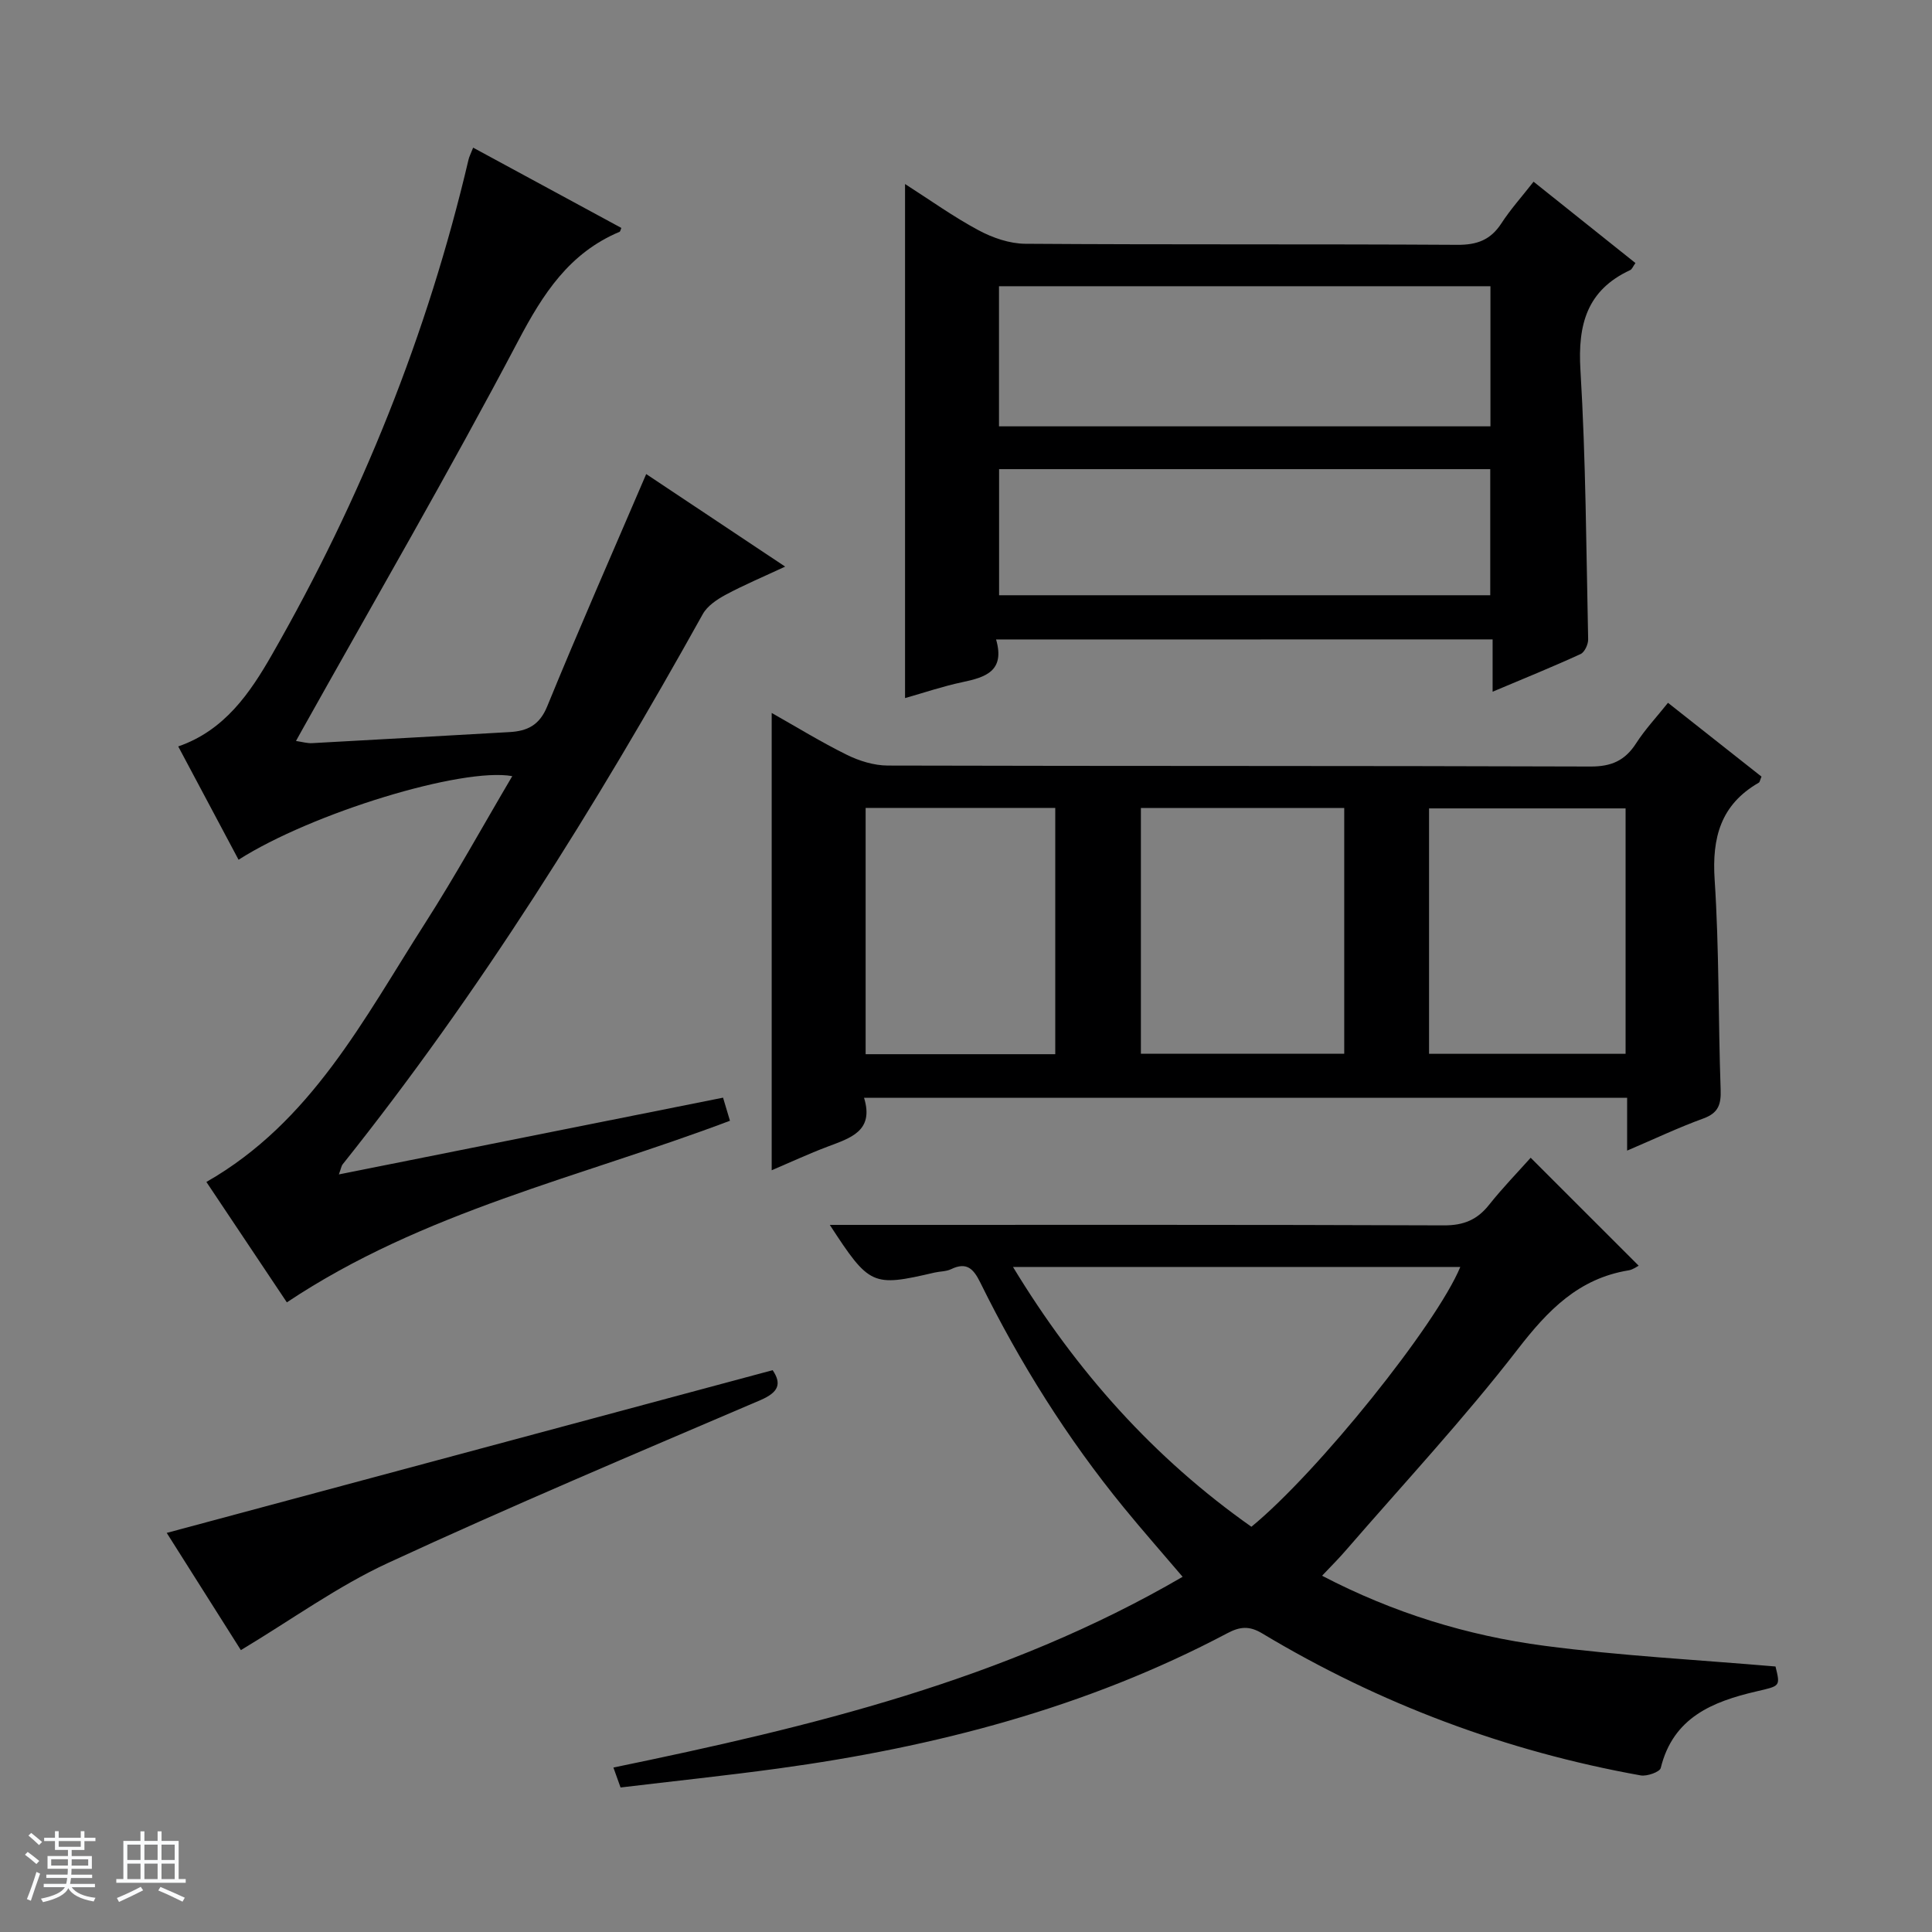
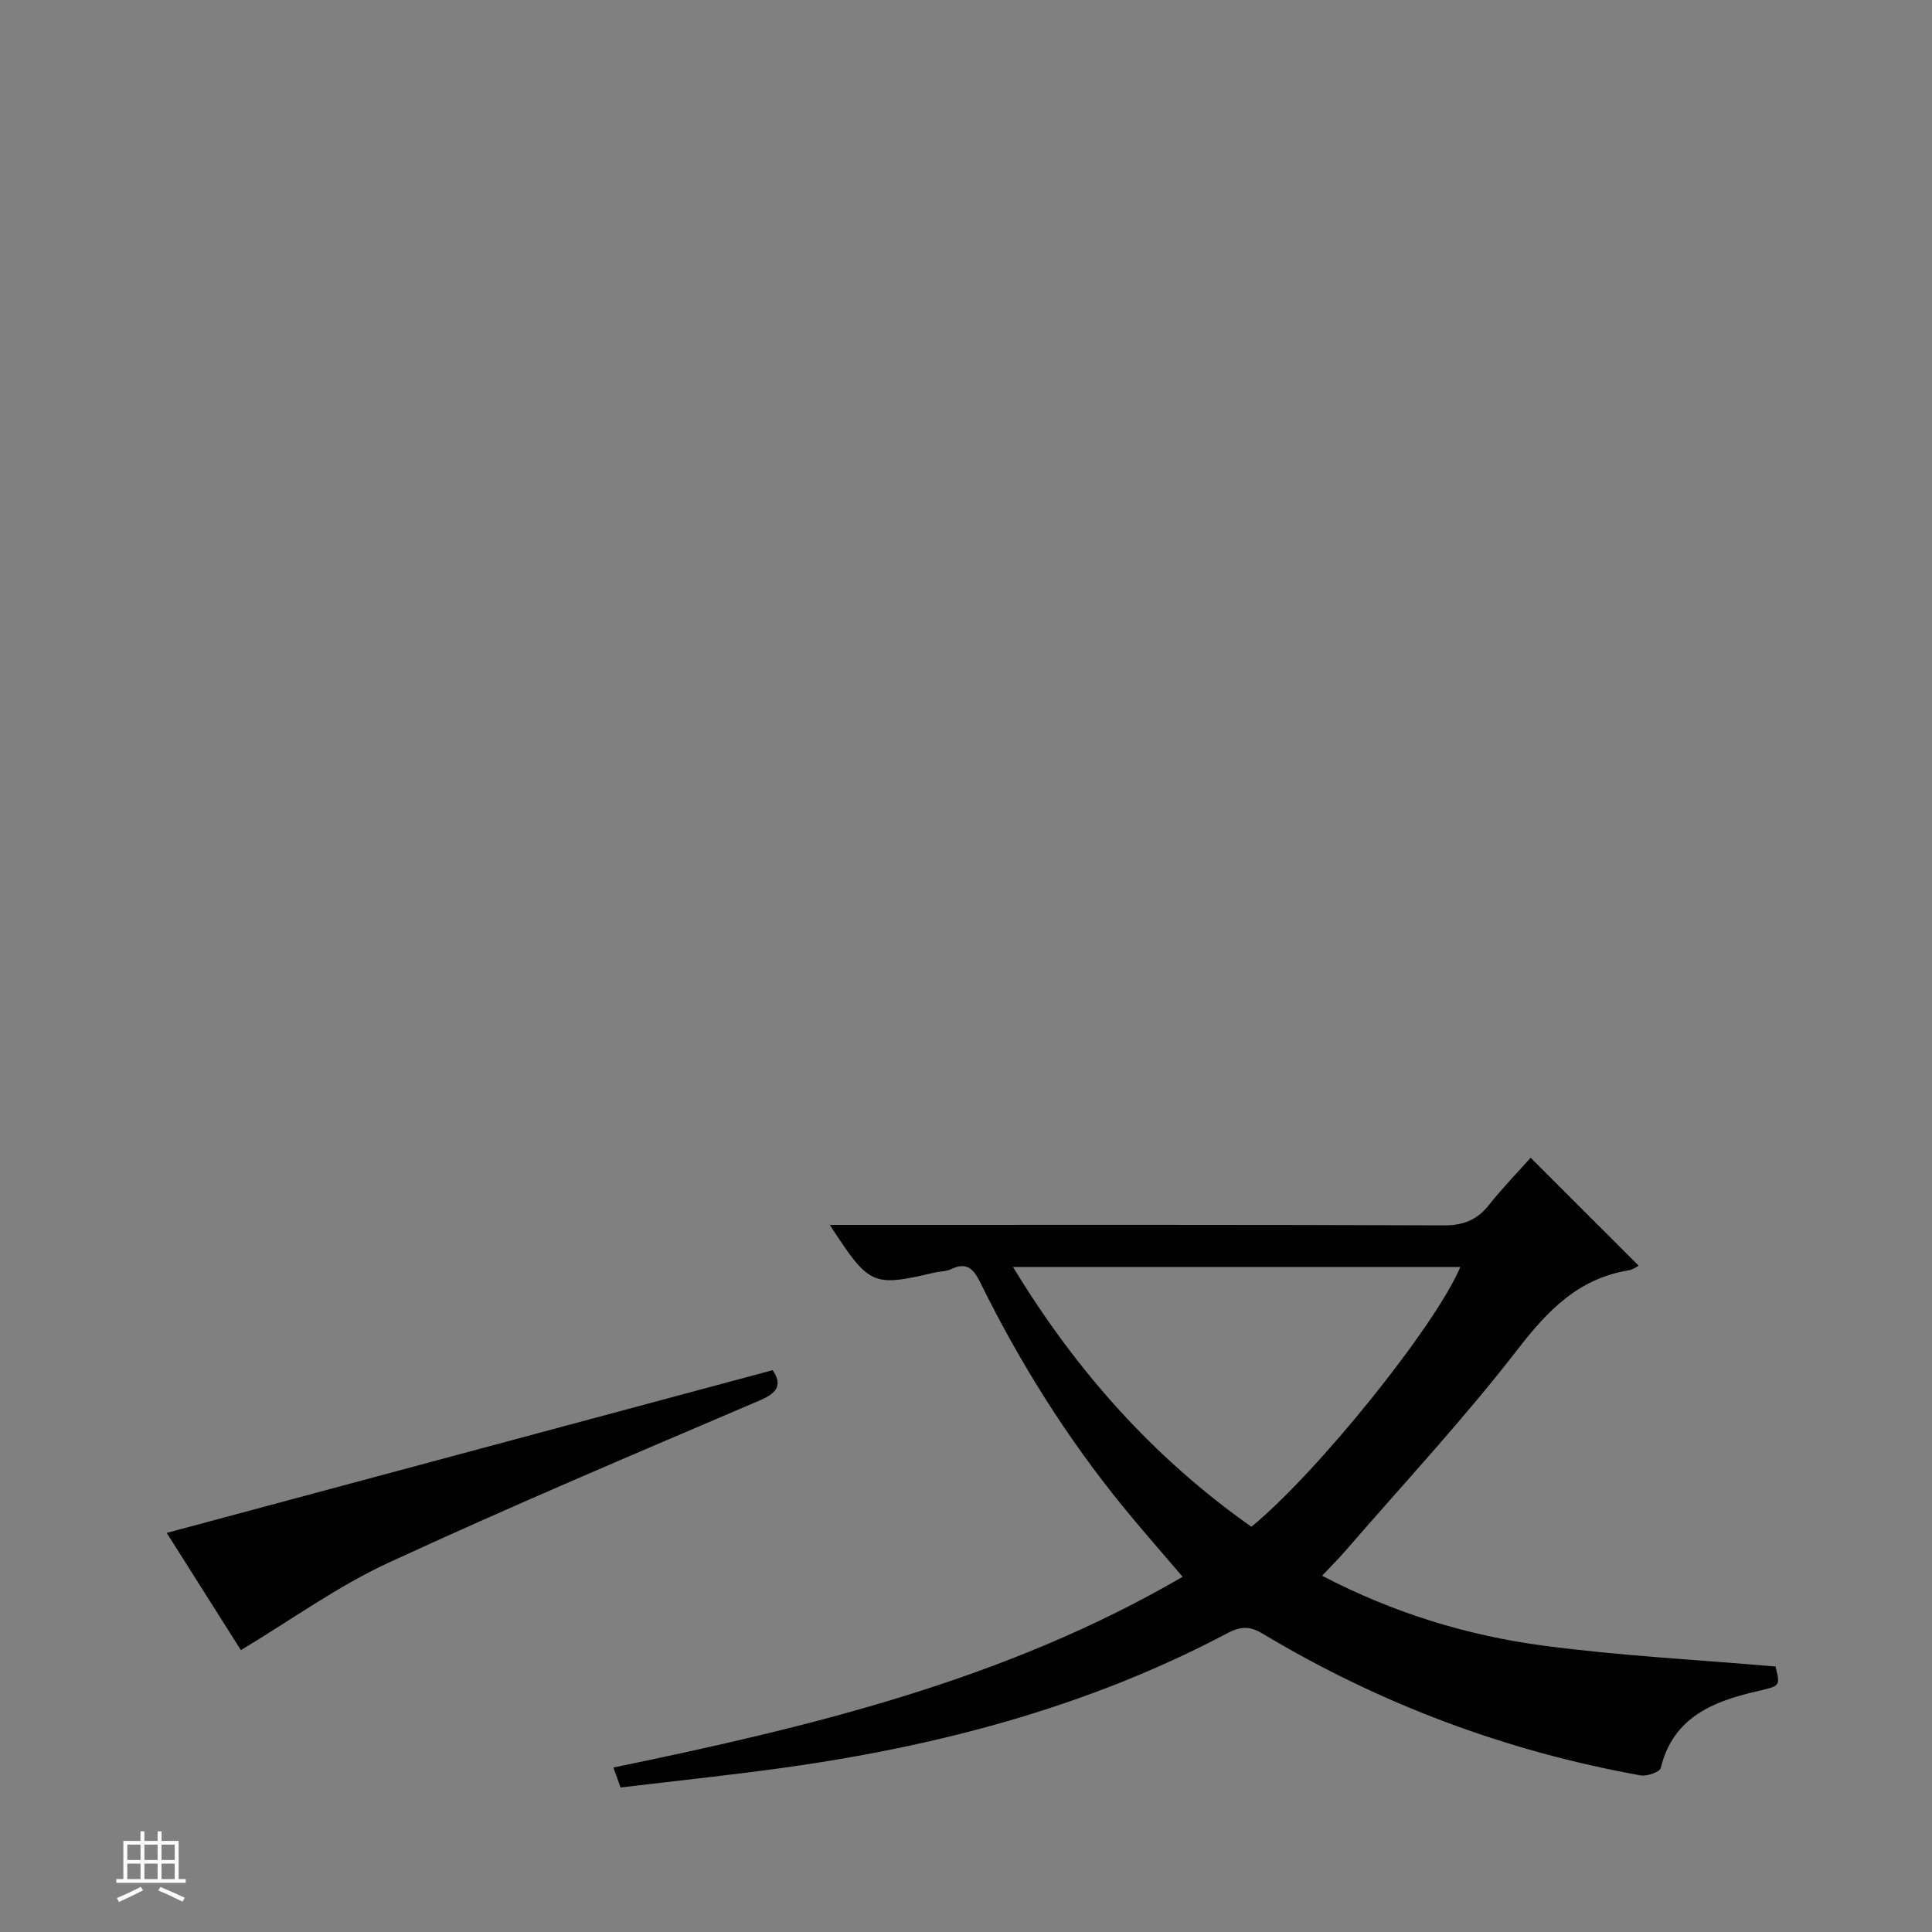
<svg xmlns="http://www.w3.org/2000/svg" enable-background="new 0 0 400 400" viewBox="0 0 400 400">
  <rect x="0" y="0" width="400" height="400" fill="#808080" stroke="none" />
-   <path d="m5.17 384 .56-.58c.85.61 1.65 1.24 2.4 1.87l-.59.64c-.84-.73-1.63-1.38-2.37-1.93m1.22 9.53-.82-.34c.71-1.76 1.37-3.64 1.98-5.63.24.13.5.25.76.36-.6 1.67-1.24 3.54-1.92 5.61m-.5-13.5.57-.54c.56.44 1.31 1.06 2.26 1.87l-.64.64c-.68-.66-1.41-1.32-2.19-1.97m3.25.46h2.24v-1.36h.77v1.36h4.57v-1.36h.76v1.36h2.28v.69h-2.28v1.84h-2.64v1.26h4.18v2.64h-4.21c0 .45-.02.86-.05 1.21h4.32v.69h-4.38c-.04.34-.1.75-.19 1.22h5.15v.69h-4.82c.87 1.19 2.51 1.92 4.93 2.19-.17.31-.3.57-.37.76-2.77-.49-4.52-1.41-5.26-2.76-.56 1.26-2.3 2.23-5.24 2.9-.12-.24-.26-.48-.43-.72 2.73-.55 4.38-1.34 4.96-2.38h-4.38v-.69h4.65c.1-.38.17-.79.21-1.22h-4.32v-.69h4.4c.03-.34.05-.75.05-1.21h-4.2v-2.64h4.23v-1.26h-2.69v-1.84h-2.24zm1.46 4.46v1.29h3.45c.01-.4.02-.57.01-.53v-.32-.45h-3.46zm1.55-2.59h4.57v-1.19h-4.57zm6.11 2.59h-3.42v.77c-.01.19-.01.37-.02.53h3.44z" fill="#fafbfc" />
  <path d="m32.63 379.16h.82v1.98h3.54v7.89h1.46v.78h-14.37v-.78h1.46v-7.89h3.54v-1.98h.82v1.98h2.73zm-3.49 11.48.5.73c-1.61.82-3.28 1.63-5 2.41-.13-.27-.28-.55-.44-.82 1.75-.72 3.4-1.49 4.94-2.32m-2.78-5.55h2.73v-3.18h-2.73zm0 3.95h2.73v-3.2h-2.73zm3.54-3.95h2.73v-3.18h-2.73zm0 3.95h2.73v-3.2h-2.73zm7.89 4.68c-1.84-.92-3.51-1.7-5.02-2.32l.45-.73c1.89.8 3.57 1.55 5.04 2.23zm-1.62-11.81h-2.73v3.18h2.73zm-2.73 7.13h2.73v-3.2h-2.73v3.19z" fill="#fafbfc" />
  <g fill="#000001">
-     <path d="m133.79 98.15c9.01 6 18.53 12.34 28.77 19.16-4.52 2.11-8.52 3.79-12.32 5.83-1.8.97-3.8 2.31-4.74 4.01-22.12 39.75-46.11 78.27-74.54 113.89-.29.36-.35.89-.8 2.11 26.75-5.34 53-10.59 79.54-15.89.4 1.35.86 2.89 1.43 4.78-30.91 11.68-63.53 18.77-91.74 37.6-5.48-8.19-10.99-16.44-16.66-24.93 21.72-12.39 32.58-33.74 45.24-53.51 6.35-9.92 12.04-20.26 18.09-30.51-10.39-1.87-41.52 7.65-56.67 17.31-4.11-7.72-8.2-15.41-12.49-23.46 9.57-3.3 14.84-11.01 19.43-19.04 18.44-32.18 32.18-66.28 40.67-102.44.14-.62.45-1.19.96-2.49 10.38 5.62 20.52 11.11 30.68 16.62-.16.36-.2.74-.38.81-10.4 4.38-15.83 12.81-20.97 22.57-14.33 27.2-29.79 53.82-44.8 80.66-.32.57-.64 1.15-1.21 2.18 1.3.19 2.34.51 3.35.45 13.62-.73 27.23-1.53 40.85-2.29 3.7-.21 6.22-1.41 7.82-5.34 6.52-15.94 13.47-31.7 20.49-48.08z" />
-     <path d="m345.34 145.51c6.96 5.49 13.21 10.42 19.36 15.28-.31.72-.35 1.14-.57 1.26-7.86 4.53-9.71 11.34-9.13 20.1.95 14.44.73 28.95 1.24 43.42.11 3.08-.45 4.86-3.58 6-5.12 1.86-10.06 4.21-15.78 6.65 0-3.94 0-7.32 0-10.94-52.82 0-105.07 0-157.99 0 2.14 6.93-2.86 8.34-7.6 10.14-3.86 1.46-7.6 3.2-11.52 4.87 0-31.63 0-62.9 0-94.68 5.05 2.85 10.2 6.02 15.59 8.68 2.56 1.26 5.6 2.2 8.43 2.21 48.5.13 96.99.03 145.49.2 4.36.02 7.17-1.24 9.47-4.82 1.87-2.9 4.27-5.46 6.59-8.37zm-109.13 72.65h42.1c0-17.17 0-33.91 0-50.88-14.15 0-28.02 0-42.1 0zm100.35-50.79c-13.76 0-27.26 0-40.69 0v50.81h40.69c0-17.15 0-33.89 0-50.81zm-157.34 50.89h39.26c0-17.19 0-34.05 0-50.99-13.25 0-26.15 0-39.26 0z" />
    <path d="m339.27 262.05c-.31.15-1.16.81-2.08.96-10.37 1.69-16.72 8.26-22.96 16.34-11.18 14.46-23.69 27.89-35.67 41.73-1.4 1.62-2.92 3.13-4.84 5.16 14.78 7.71 30.09 12.4 46.01 14.5 15.78 2.08 31.73 2.9 47.87 4.29 1.02 4.17.99 4-3.97 5.16-9.06 2.11-17.23 5.39-19.79 15.85-.2.83-2.85 1.77-4.15 1.54-27.91-5.01-54.07-14.82-78.38-29.41-2.68-1.61-4.62-1.4-7.22-.02-29.15 15.42-60.52 23.56-92.97 28-10.84 1.48-21.72 2.62-32.64 3.93-.52-1.47-.9-2.53-1.48-4.13 40.77-8.42 81.05-18.06 117.85-39.49-4.25-5-8.3-9.58-12.17-14.32-11.74-14.36-21.53-29.98-29.72-46.6-1.41-2.86-2.81-4.33-6.05-2.77-1.01.49-2.28.44-3.41.7-12.9 3-13.47 2.76-21.7-9.87h6.15c40.33 0 80.66-.06 120.99.1 4.08.02 6.9-1.15 9.37-4.27 2.79-3.51 5.93-6.74 8.6-9.73 7.48 7.46 14.94 14.93 22.36 22.35zm-36.93.26c-30.72 0-61.36 0-92.61 0 13.11 21.62 29.21 39.6 49.36 53.79 13.75-11.27 38.28-41.81 43.25-53.79z" />
-     <path d="m206.23 132.4c1.9 6.58-2.23 7.83-7.01 8.84-3.99.84-7.87 2.17-11.84 3.29 0-35.73 0-70.87 0-106.43 5.18 3.31 10.02 6.79 15.23 9.58 2.91 1.56 6.42 2.77 9.67 2.79 29.8.21 59.61.04 89.42.22 4.1.03 6.91-1.01 9.14-4.44 1.89-2.91 4.24-5.52 6.67-8.63 7.14 5.7 14.08 11.25 21.09 16.84-.51.71-.71 1.29-1.09 1.46-8.96 4.16-10.86 11.27-10.3 20.65 1.12 18.56 1.2 37.19 1.6 55.8.02 1.03-.73 2.66-1.56 3.04-5.84 2.68-11.81 5.1-18.22 7.8 0-3.89 0-7.16 0-10.83-34.17.02-68.04.02-102.8.02zm102.35-44.13c0-9.88 0-19.43 0-29.01-34.11 0-67.87 0-101.75 0v29.01zm-101.73 8.86v26.11h101.69c0-8.91 0-17.47 0-26.11-34.02 0-67.66 0-101.69 0z" />
    <path d="m159.97 283.68c1.89 2.8 1.27 4.57-2.55 6.21-25.78 11.03-51.63 21.93-77.08 33.7-10.43 4.82-19.91 11.71-30.47 18.05-4.8-7.59-10.32-16.32-15.35-24.27 41.73-11.21 83.32-22.38 125.45-33.69z" />
  </g>
</svg>